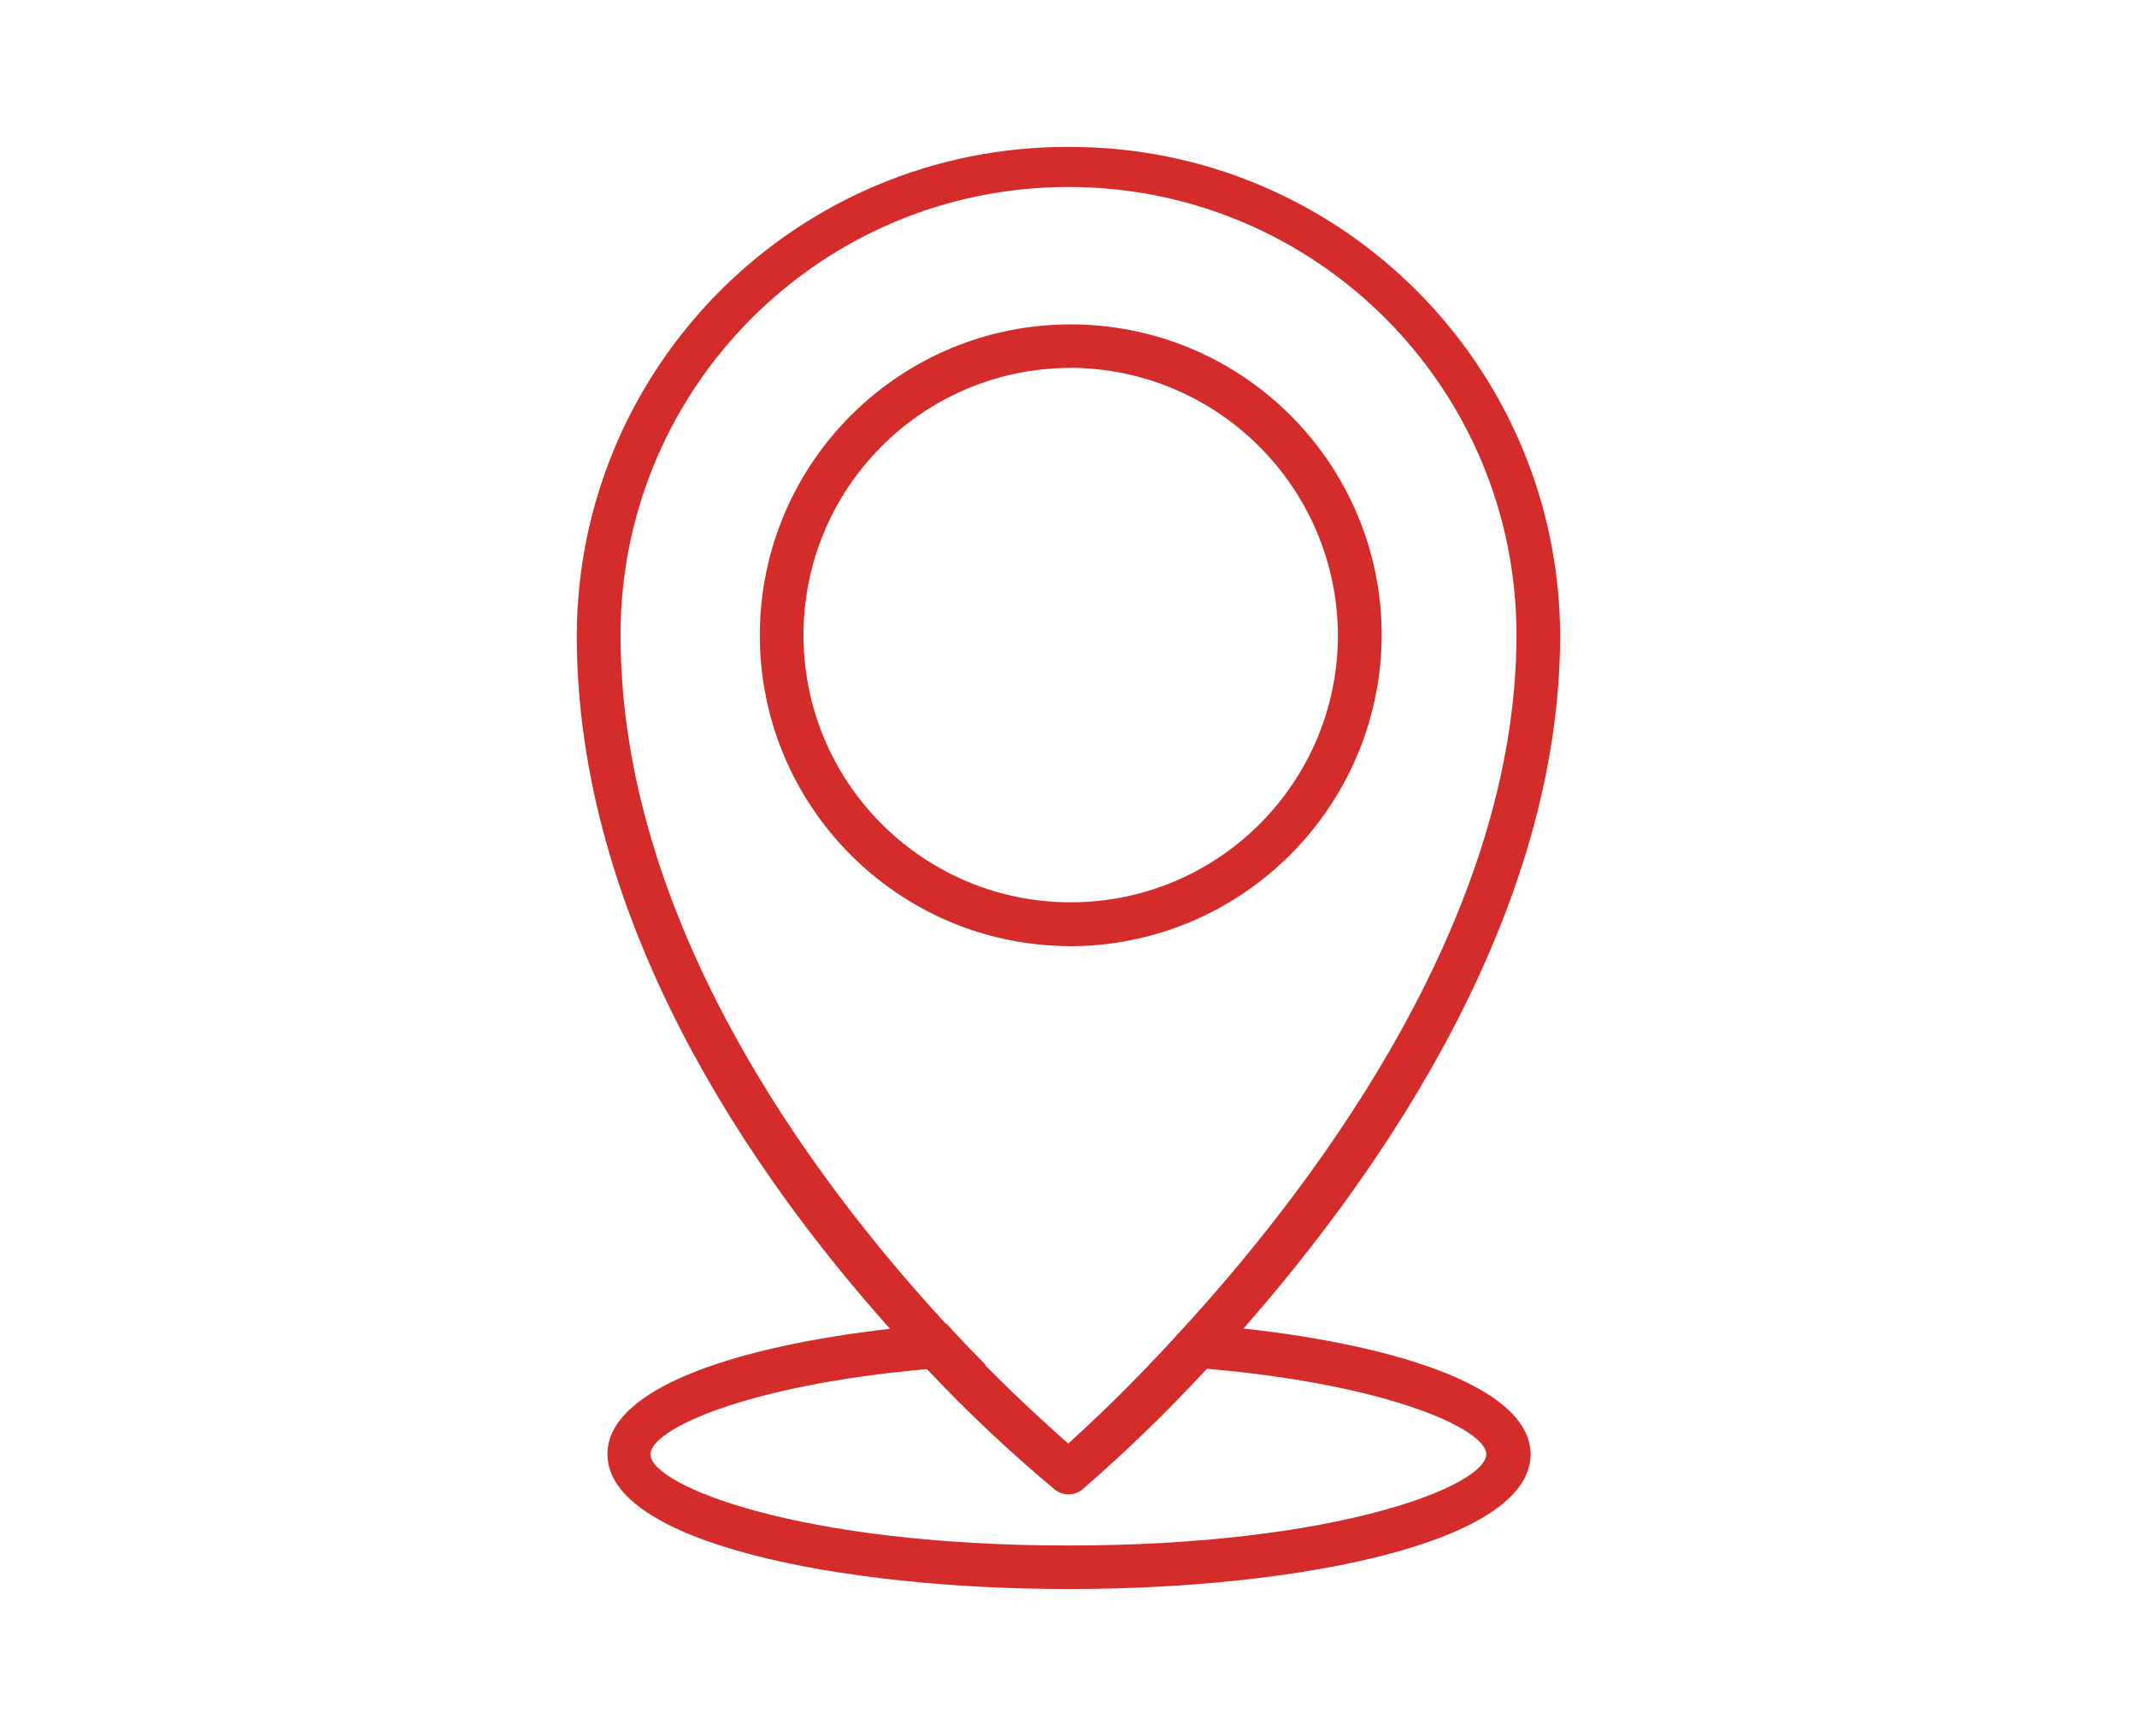
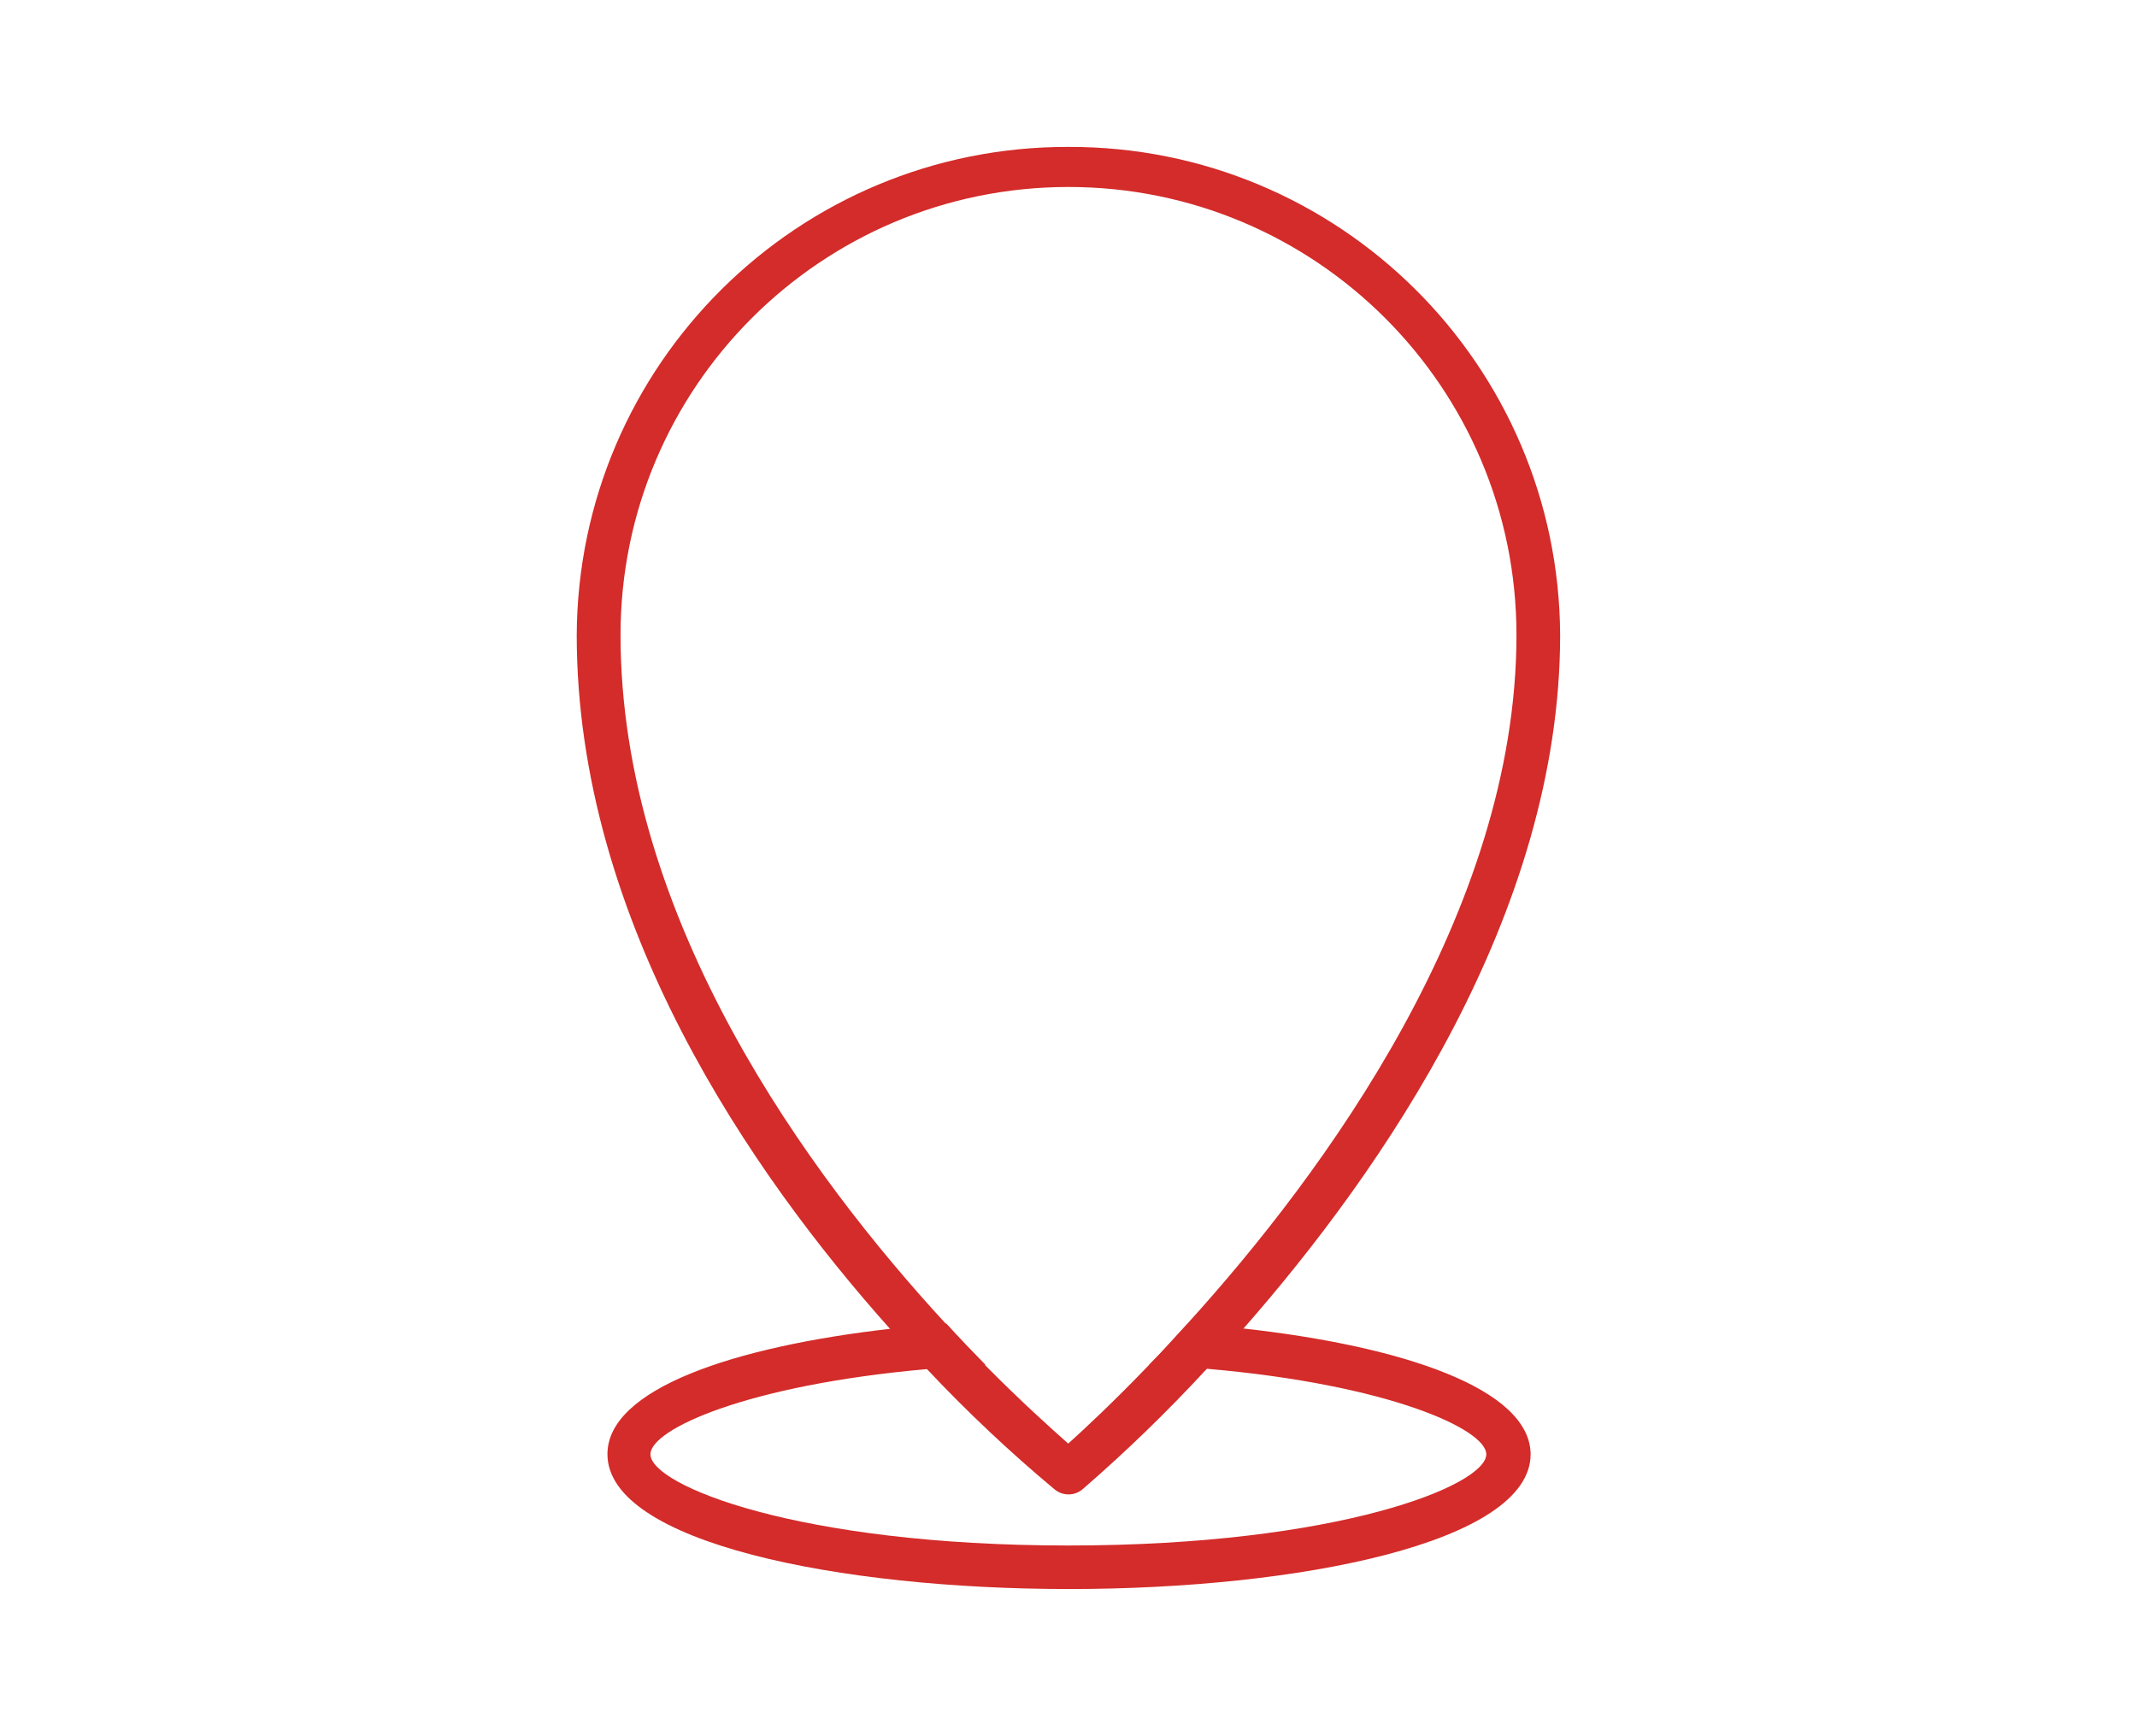
<svg xmlns="http://www.w3.org/2000/svg" id="Layer_1" viewBox="0 0 160 130">
  <defs>
    <style>      .st0 {        fill: #d32c2a;      }    </style>
  </defs>
  <path class="st0" d="M93.09,99.48c-1.36-.15-2.76-.28-4.17-.38-1,1.09-1.97,2.18-2.89,3.1,1.51.07,2.96.16,4.36.29,13.6,1.18,20.89,4.53,20.89,6.4,0,2.32-11.04,6.83-31.29,6.83s-31.29-4.51-31.29-6.83c0-1.87,7.22-5.19,20.73-6.38,1.37-.13,2.83-.23,4.36-.31-.92-.94-1.91-1.97-2.93-3.09-1.42.1-2.8.23-4.17.38-11.8,1.34-21.21,4.52-21.21,9.39,0,6.63,17.38,10.1,34.56,10.1s34.56-3.47,34.56-10.1c-.05-4.91-9.6-8.09-21.52-9.41Z" />
  <path class="st0" d="M80,11c-20.25-.05-36.72,16.29-36.82,36.54,0,21.44,13.09,40.36,23.46,51.96.95,1.09,1.88,2.07,2.76,3.01,3,3.19,6.19,6.2,9.56,9.01.61.5,1.48.5,2.08,0,3.27-2.83,6.37-5.84,9.3-9.01.87-.94,1.79-1.94,2.74-3.01,10.38-11.82,23.73-31.06,23.73-51.96-.1-20.25-16.57-36.6-36.82-36.54ZM88.92,99.1c-1,1.09-1.97,2.18-2.89,3.1-2.67,2.78-4.84,4.8-6.05,5.89-1.23-1.09-3.47-3.09-6.23-5.88-.92-.94-1.91-1.97-2.93-3.09-10.19-11.05-24.36-30.25-24.36-51.58,0-18.53,15.02-33.54,33.54-33.54s33.54,15.02,33.54,33.54c0,20.73-14.4,40.29-24.62,51.55Z" />
-   <path class="st0" d="M80,70.84c-12.86-.09-23.2-10.59-23.11-23.44.09-12.86,10.59-23.2,23.44-23.11,12.79.09,23.11,10.48,23.12,23.27-.05,12.9-10.54,23.32-23.44,23.29ZM80,27.55c-11.05.09-19.93,9.12-19.84,20.17.09,11.05,9.12,19.93,20.17,19.84,10.99-.09,19.85-9.03,19.84-20.02-.06-11.09-9.08-20.03-20.17-20Z" />
</svg>